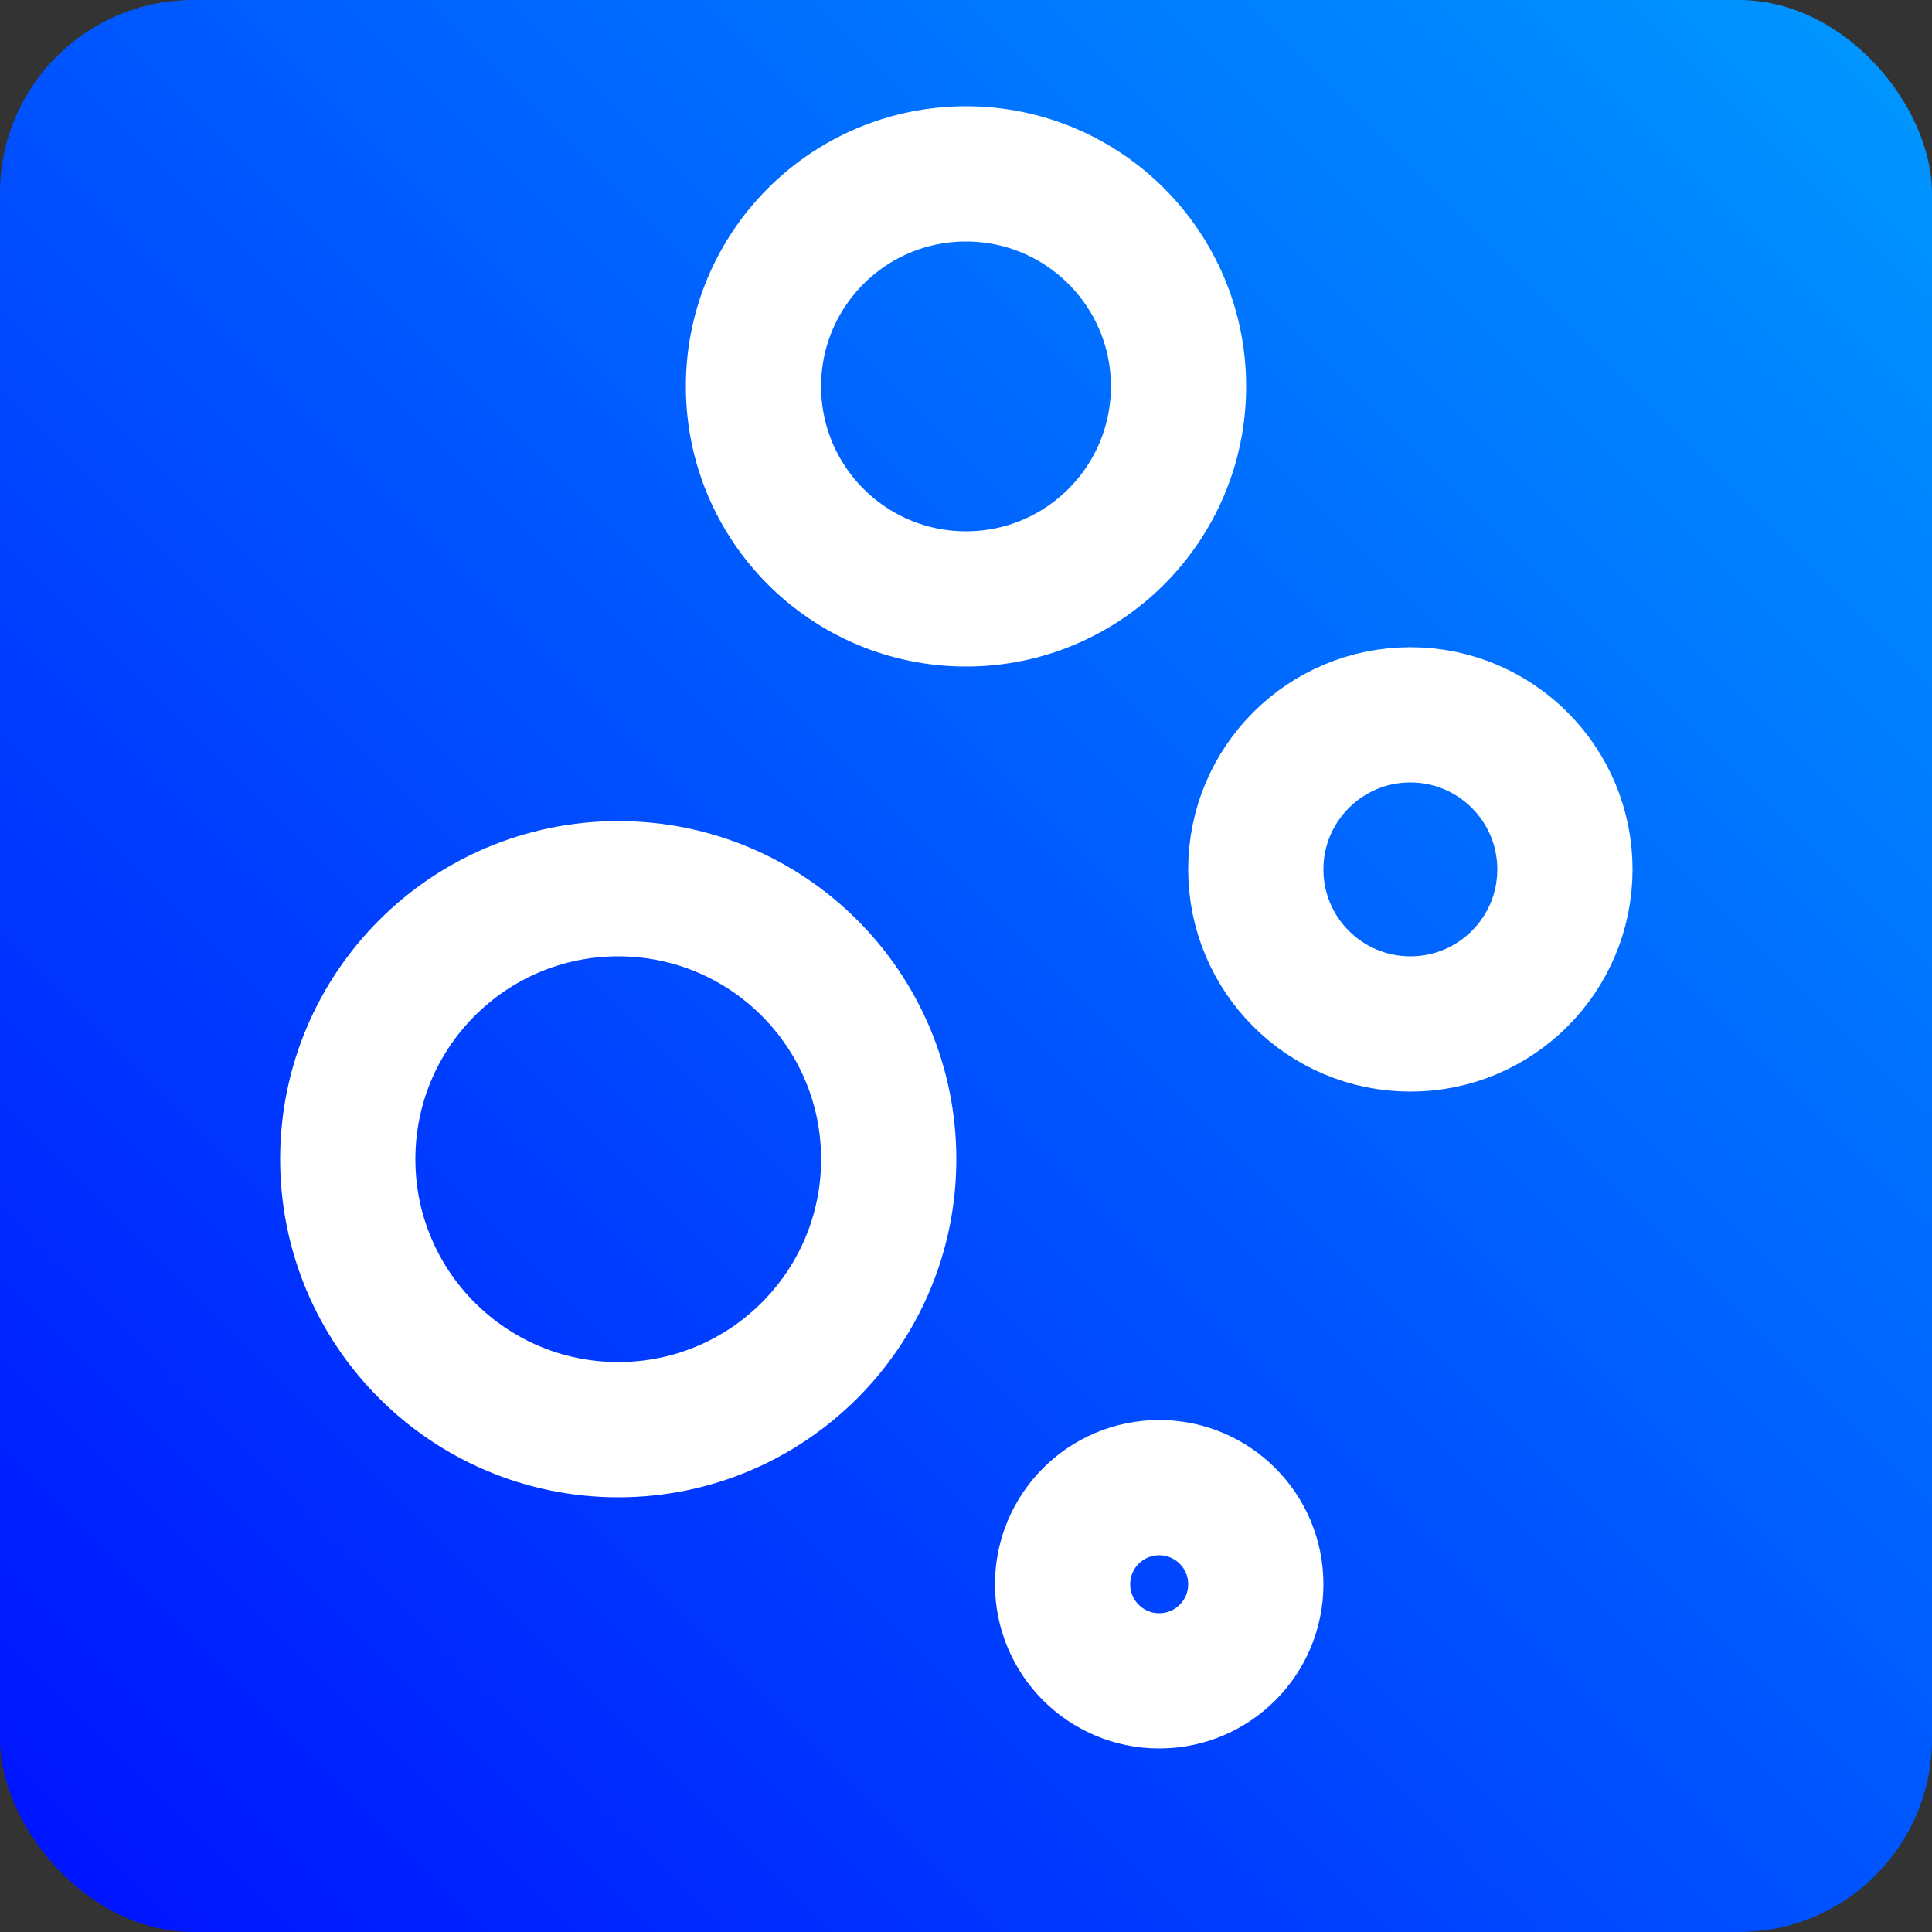
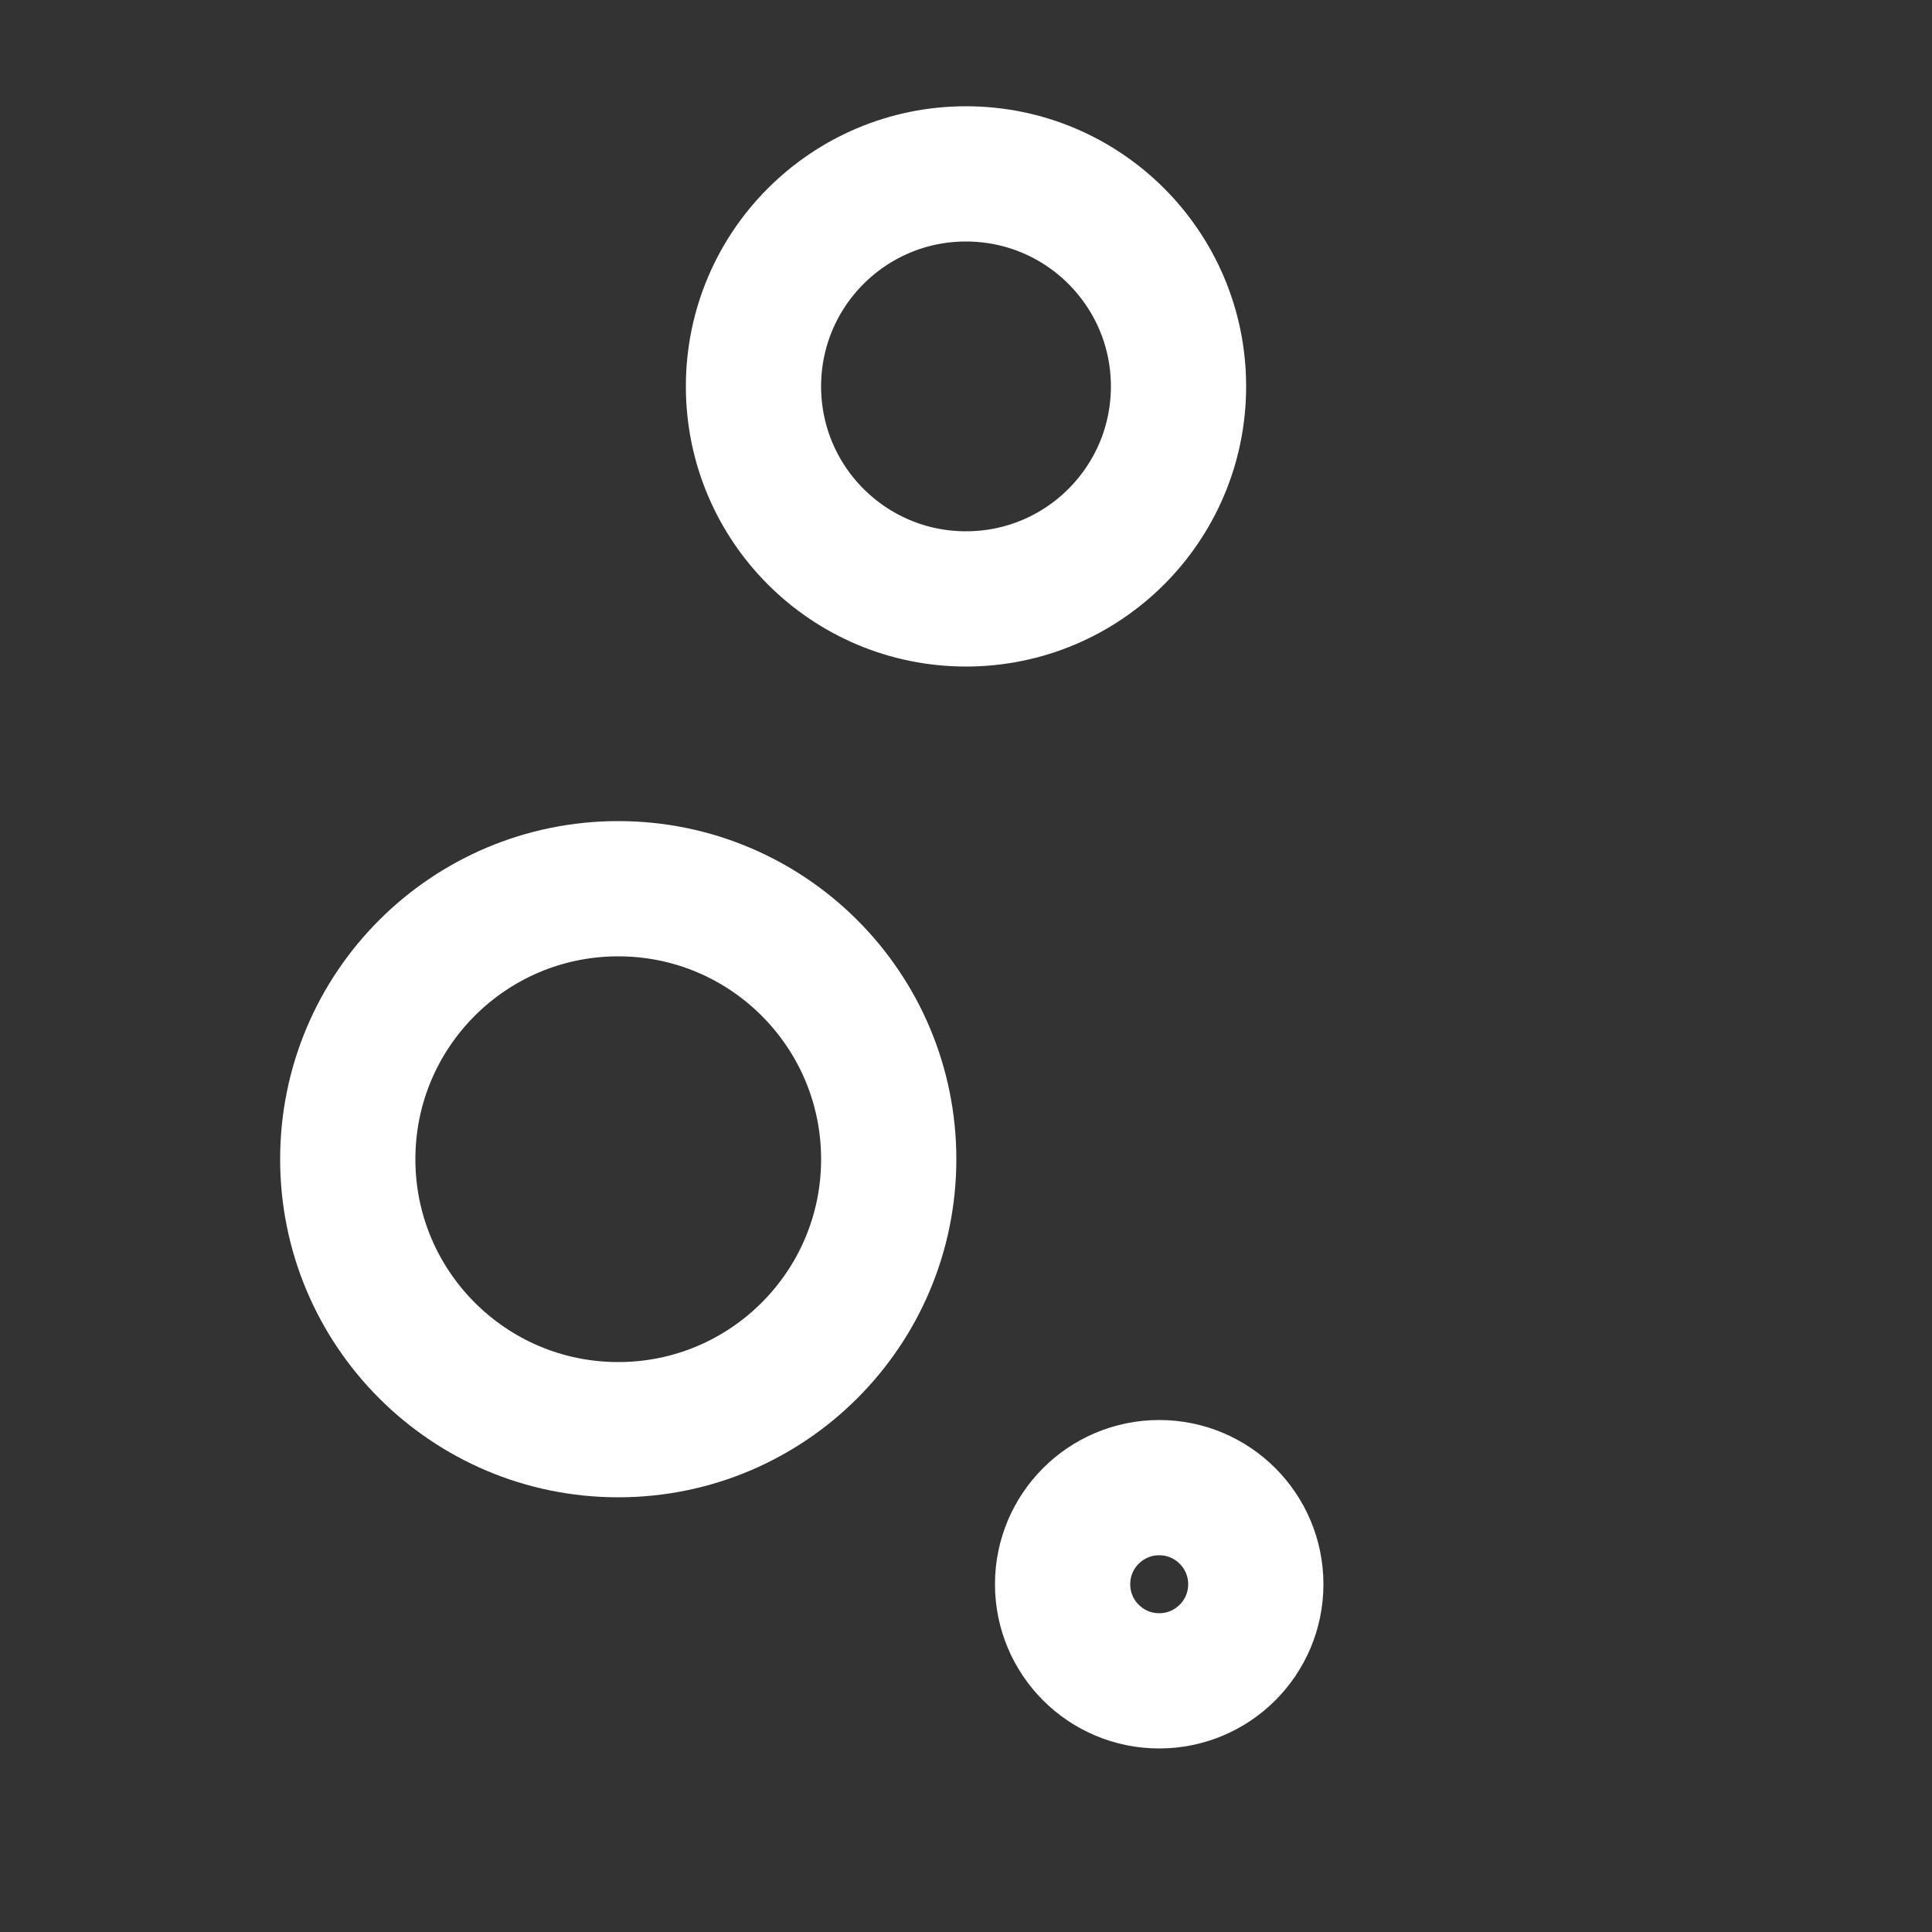
<svg xmlns="http://www.w3.org/2000/svg" viewBox="0 0 100 100">
  <rect x="0" y="0" width="100" height="100" fill="#333333" stroke="none" />
  <defs>
    <linearGradient id="bg-gradient" x1="0" y1="100" x2="100" y2="0" gradientUnits="userSpaceOnUse">
      <stop offset="0" stop-color="#0010ff" />
      <stop offset="1" stop-color="#0099ff" />
    </linearGradient>
  </defs>
-   <rect x="0" y="" width="100" height="100" rx="10" ry="10" fill="url(#bg-gradient)" />
  <circle cx="60" cy="82" r="5" fill="none" stroke="#FFFFFF" stroke-width="7" />
  <circle cx="32" cy="60" r="14" fill="none" stroke="#FFFFFF" stroke-width="7" />
-   <circle cx="73" cy="45" r="8" fill="none" stroke="#FFFFFF" stroke-width="7" />
  <circle cx="50" cy="20" r="11" fill="none" stroke="#FFFFFF" stroke-width="7" />
</svg>